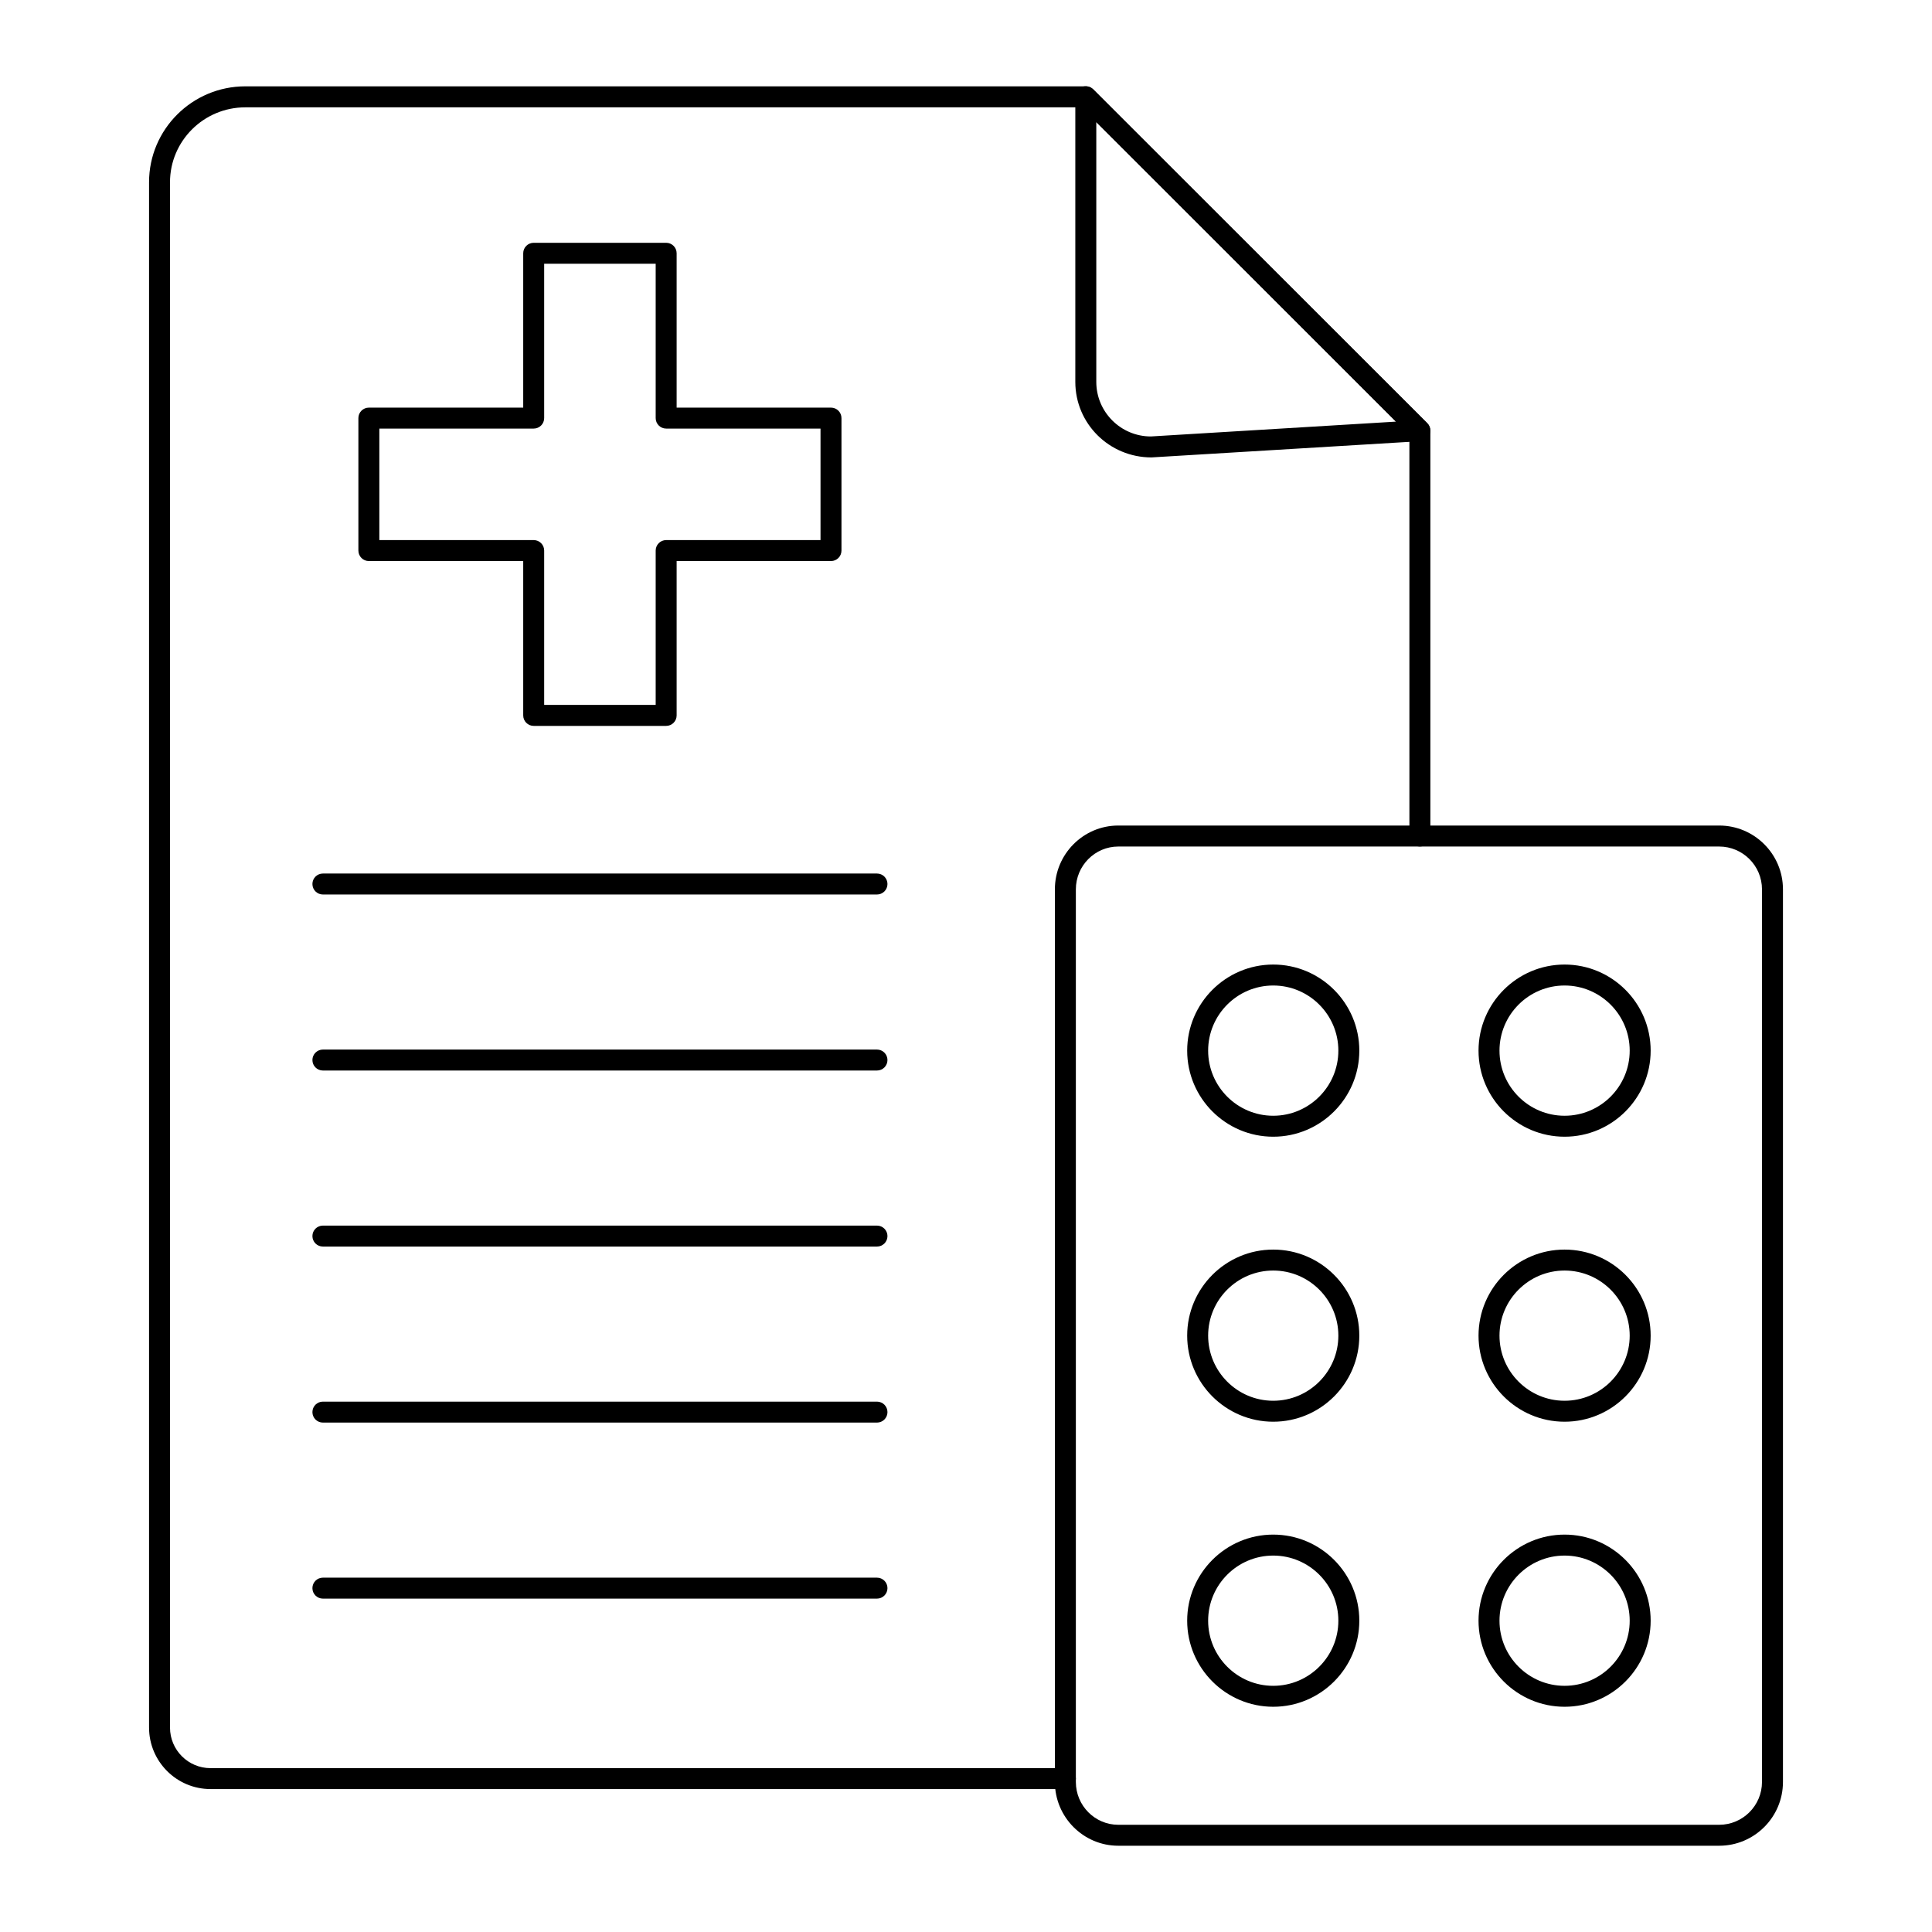
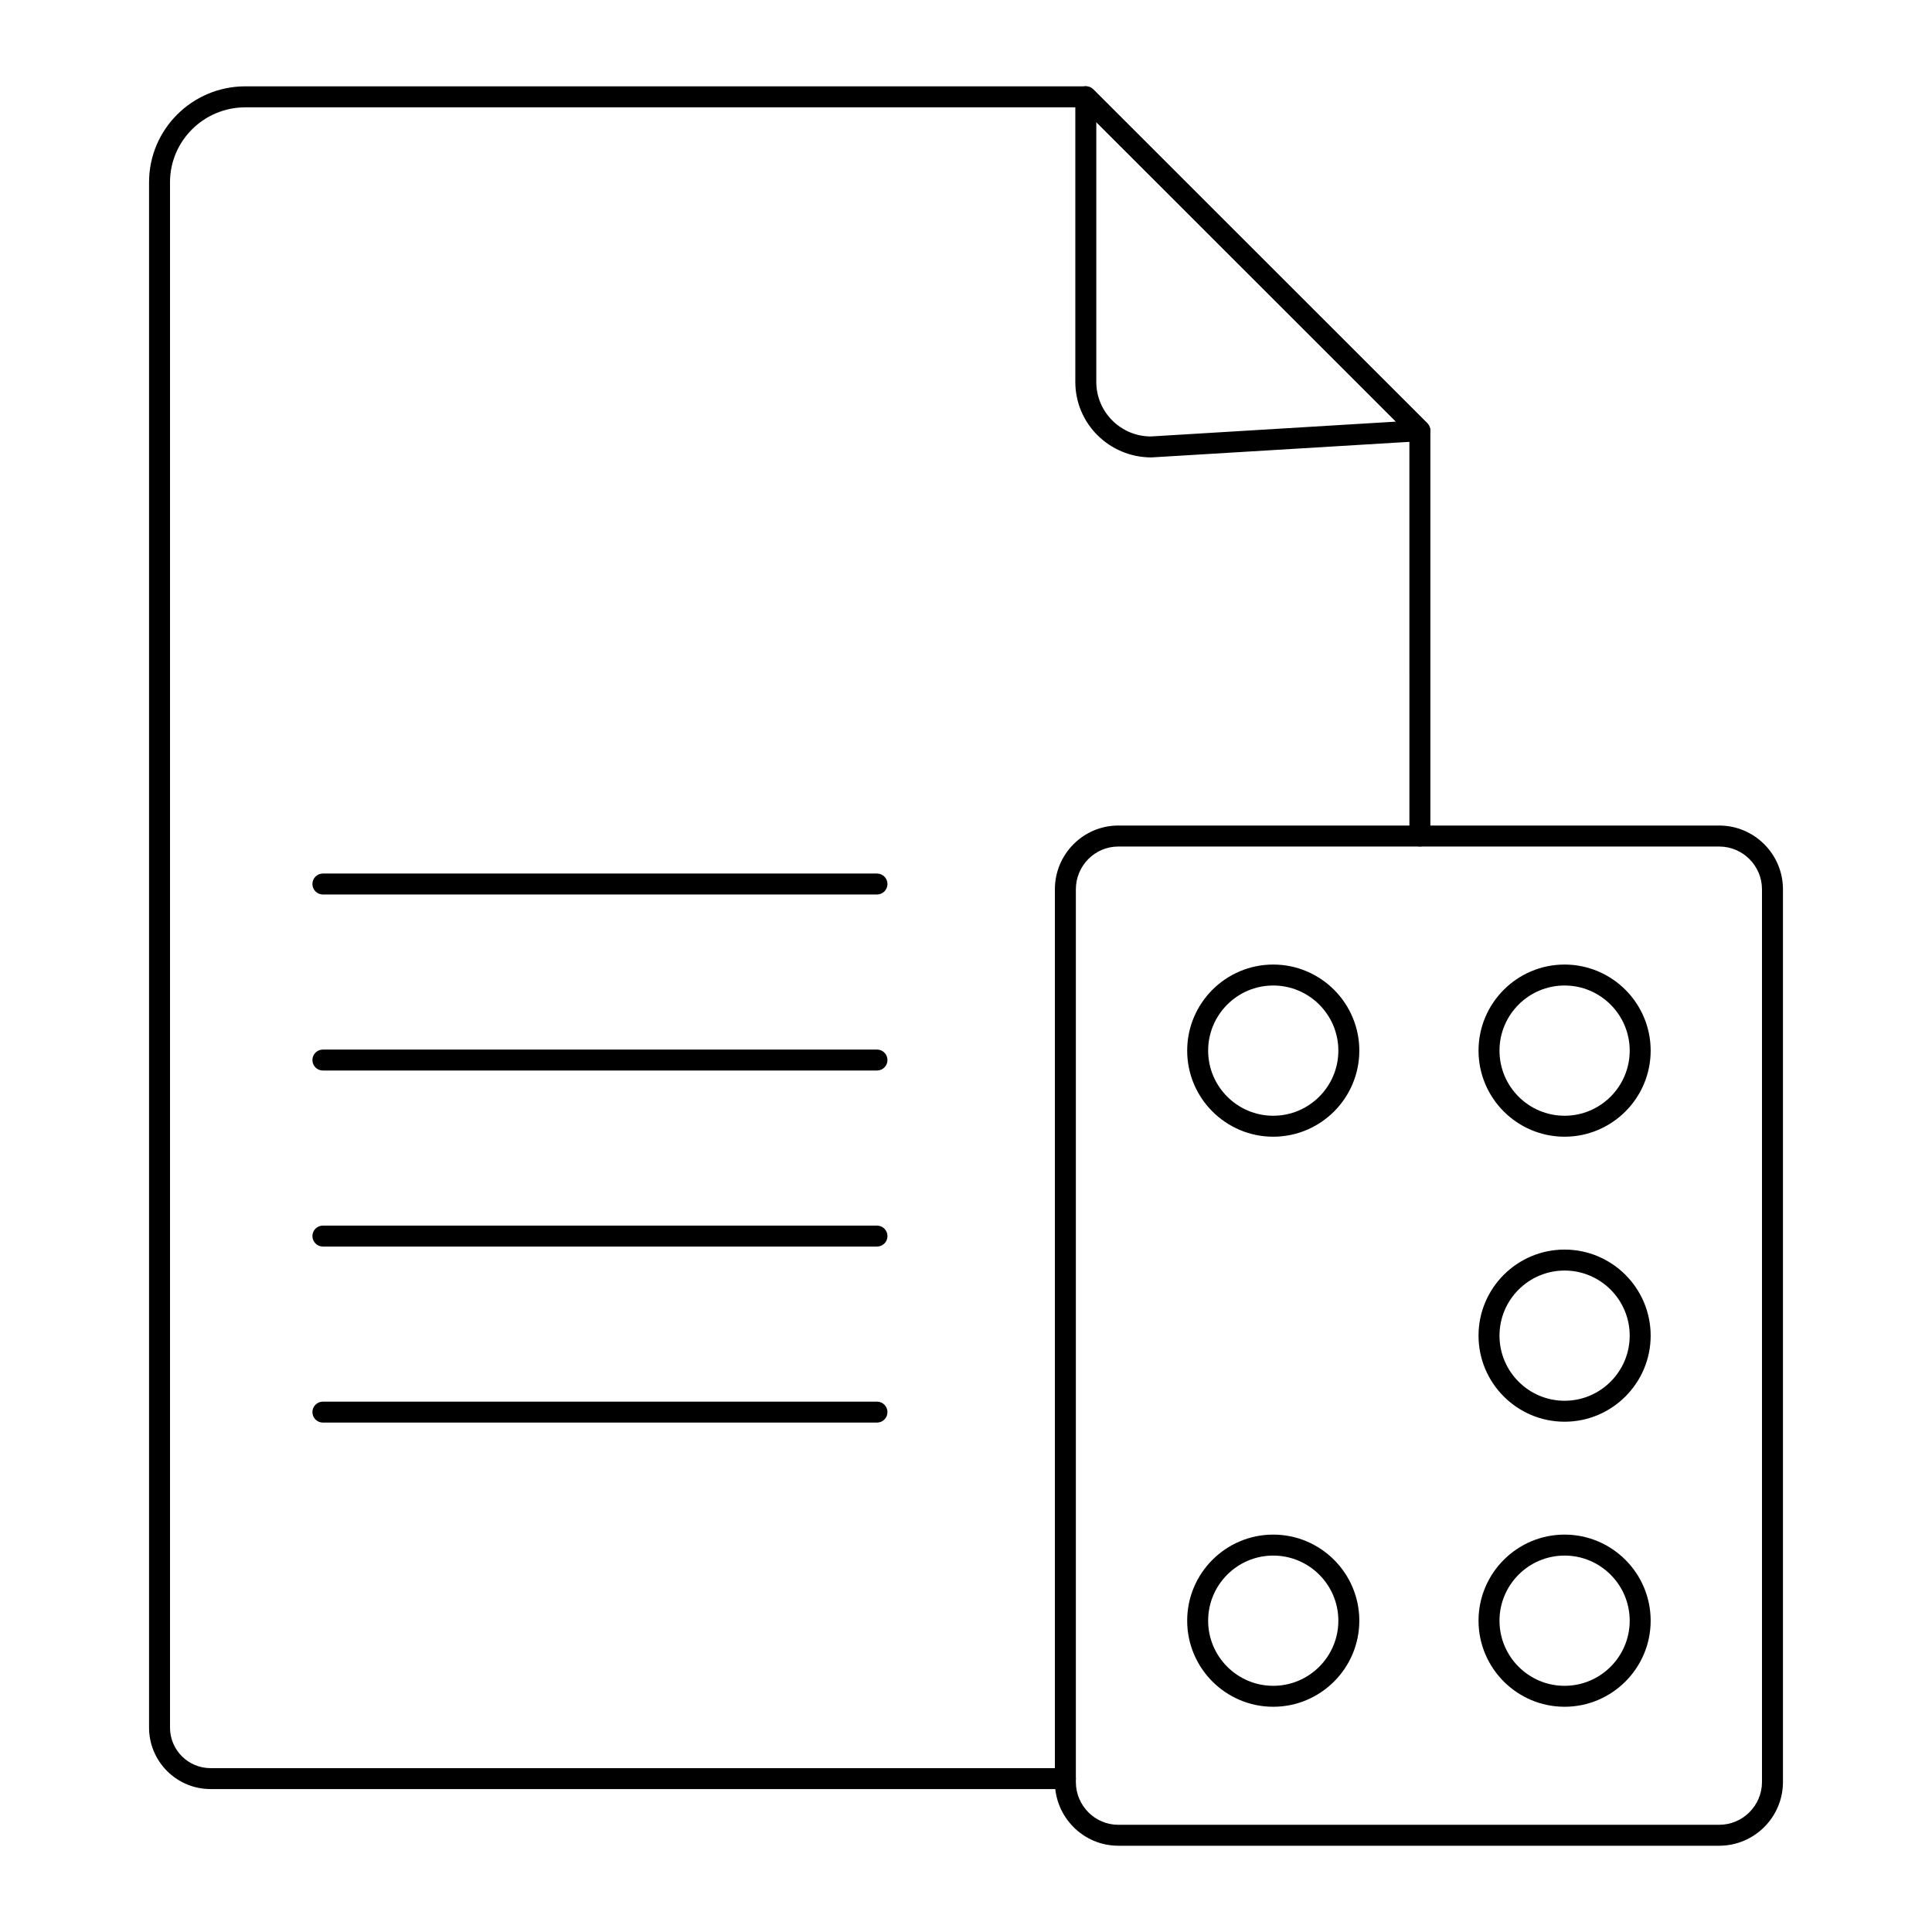
<svg xmlns="http://www.w3.org/2000/svg" fill="#000000" width="800px" height="800px" version="1.1" viewBox="144 144 512 512">
  <g>
    <path d="m426.34 618.12h-226.55c-8.984 0-16.289-7.312-16.289-16.301v-409.53c0-14.012 11.441-25.41 25.508-25.41h222.74c0.738 0 1.445 0.293 1.965 0.812l88.535 88.441c0.52 0.52 0.812 1.227 0.812 1.965v107.46c0 1.535-1.246 2.777-2.777 2.777-1.535 0-2.777-1.246-2.777-2.777l-0.004-106.3-86.906-86.812h-221.59c-11 0-19.953 8.906-19.953 19.855v409.53c0 5.926 4.816 10.746 10.734 10.746h226.55c1.535 0 2.777 1.246 2.777 2.777 0 1.527-1.242 2.773-2.777 2.773z" />
    <path d="m449.15 265.22c-11.203 0-20.18-8.977-20.18-20.004v-75.582c0-1.125 0.676-2.137 1.715-2.57 1.043-0.426 2.234-0.188 3.027 0.605l88.508 88.508c0.773 0.773 1.02 1.93 0.633 2.949-0.387 1.023-1.34 1.723-2.43 1.789l-71.266 4.305zm-14.621-88.879v68.871c0 7.969 6.488 14.453 14.465 14.453l64.934-3.93z" />
    <path d="m599.6 633.14h-159.24c-9.266 0-16.805-7.582-16.805-16.902v-236.56c0-9.32 7.539-16.902 16.805-16.902h159.24c9.32 0 16.902 7.582 16.902 16.902v236.56c0 9.32-7.582 16.902-16.902 16.902zm-159.24-264.8c-6.199 0-11.246 5.09-11.246 11.344v236.56c0 6.254 5.047 11.344 11.246 11.344h159.24c6.254 0 11.344-5.09 11.344-11.344v-236.56c0-6.254-5.09-11.344-11.344-11.344z" />
    <path d="m481.42 445.24c-12.574 0-22.805-10.234-22.805-22.812 0-12.578 10.23-22.812 22.805-22.812 12.578 0 22.812 10.234 22.812 22.812 0 12.578-10.234 22.812-22.812 22.812zm0-40.07c-9.512 0-17.25 7.742-17.25 17.258 0 9.516 7.738 17.258 17.25 17.258 9.516 0 17.258-7.742 17.258-17.258 0-9.516-7.742-17.258-17.258-17.258z" />
    <path d="m558.63 445.24c-12.574 0-22.805-10.234-22.805-22.812 0-12.578 10.23-22.812 22.805-22.812 12.578 0 22.812 10.234 22.812 22.812 0 12.578-10.234 22.812-22.812 22.812zm0-40.07c-9.512 0-17.25 7.742-17.25 17.258 0 9.516 7.738 17.258 17.25 17.258 9.516 0 17.258-7.742 17.258-17.258-0.004-9.516-7.746-17.258-17.258-17.258z" />
-     <path d="m481.42 520.77c-12.574 0-22.805-10.234-22.805-22.812 0-12.574 10.23-22.805 22.805-22.805 12.578 0 22.812 10.23 22.812 22.805 0 12.578-10.234 22.812-22.812 22.812zm0-40.062c-9.512 0-17.25 7.738-17.25 17.25 0 9.516 7.738 17.258 17.25 17.258 9.516 0 17.258-7.742 17.258-17.258 0-9.512-7.742-17.25-17.258-17.25z" />
    <path d="m558.63 520.77c-12.574 0-22.805-10.234-22.805-22.812 0-12.574 10.23-22.805 22.805-22.805 12.578 0 22.812 10.23 22.812 22.805 0 12.578-10.234 22.812-22.812 22.812zm0-40.062c-9.512 0-17.25 7.738-17.25 17.25 0 9.516 7.738 17.258 17.25 17.258 9.516 0 17.258-7.742 17.258-17.258-0.004-9.512-7.746-17.25-17.258-17.25z" />
    <path d="m481.42 596.31c-12.574 0-22.805-10.234-22.805-22.812s10.23-22.812 22.805-22.812c12.578 0 22.812 10.234 22.812 22.812s-10.234 22.812-22.812 22.812zm0-40.066c-9.512 0-17.25 7.742-17.25 17.258s7.738 17.258 17.25 17.258c9.516 0 17.258-7.742 17.258-17.258s-7.742-17.258-17.258-17.258z" />
    <path d="m558.63 596.31c-12.574 0-22.805-10.234-22.805-22.812s10.23-22.812 22.805-22.812c12.578 0 22.812 10.234 22.812 22.812s-10.234 22.812-22.812 22.812zm0-40.066c-9.512 0-17.25 7.742-17.25 17.258s7.738 17.258 17.25 17.258c9.516 0 17.258-7.742 17.258-17.258-0.004-9.516-7.746-17.258-17.258-17.258z" />
    <path d="m376.41 381.05h-146.84c-1.535 0-2.777-1.246-2.777-2.777 0-1.535 1.246-2.777 2.777-2.777h146.84c1.535 0 2.777 1.246 2.777 2.777 0 1.535-1.242 2.777-2.777 2.777z" />
    <path d="m376.41 427.7h-146.84c-1.535 0-2.777-1.246-2.777-2.777 0-1.535 1.246-2.777 2.777-2.777h146.84c1.535 0 2.777 1.246 2.777 2.777s-1.242 2.777-2.777 2.777z" />
    <path d="m376.41 474.35h-146.84c-1.535 0-2.777-1.246-2.777-2.777 0-1.535 1.246-2.777 2.777-2.777h146.84c1.535 0 2.777 1.246 2.777 2.777 0 1.535-1.242 2.777-2.777 2.777z" />
    <path d="m376.41 521h-146.84c-1.535 0-2.777-1.246-2.777-2.777 0-1.535 1.246-2.777 2.777-2.777h146.84c1.535 0 2.777 1.246 2.777 2.777 0 1.535-1.242 2.777-2.777 2.777z" />
-     <path d="m376.41 567.65h-146.84c-1.535 0-2.777-1.246-2.777-2.777 0-1.535 1.246-2.777 2.777-2.777h146.84c1.535 0 2.777 1.246 2.777 2.777s-1.242 2.777-2.777 2.777z" />
-     <path d="m320.54 336.37h-35.105c-1.535 0-2.777-1.246-2.777-2.777v-40.906h-40.906c-1.535 0-2.777-1.246-2.777-2.777v-35.109c0-1.535 1.246-2.777 2.777-2.777h40.906v-40.906c0-1.535 1.246-2.777 2.777-2.777h35.105c1.535 0 2.777 1.246 2.777 2.777v40.906h40.906c1.535 0 2.777 1.246 2.777 2.777v35.109c0 1.535-1.246 2.777-2.777 2.777h-40.906v40.906c0 1.531-1.242 2.777-2.777 2.777zm-32.328-5.559h29.551v-40.906c0-1.535 1.246-2.777 2.777-2.777h40.906v-29.551h-40.906c-1.535 0-2.777-1.246-2.777-2.777v-40.906h-29.551v40.906c0 1.535-1.246 2.777-2.777 2.777h-40.906v29.551h40.906c1.535 0 2.777 1.246 2.777 2.777z" />
  </g>
</svg>